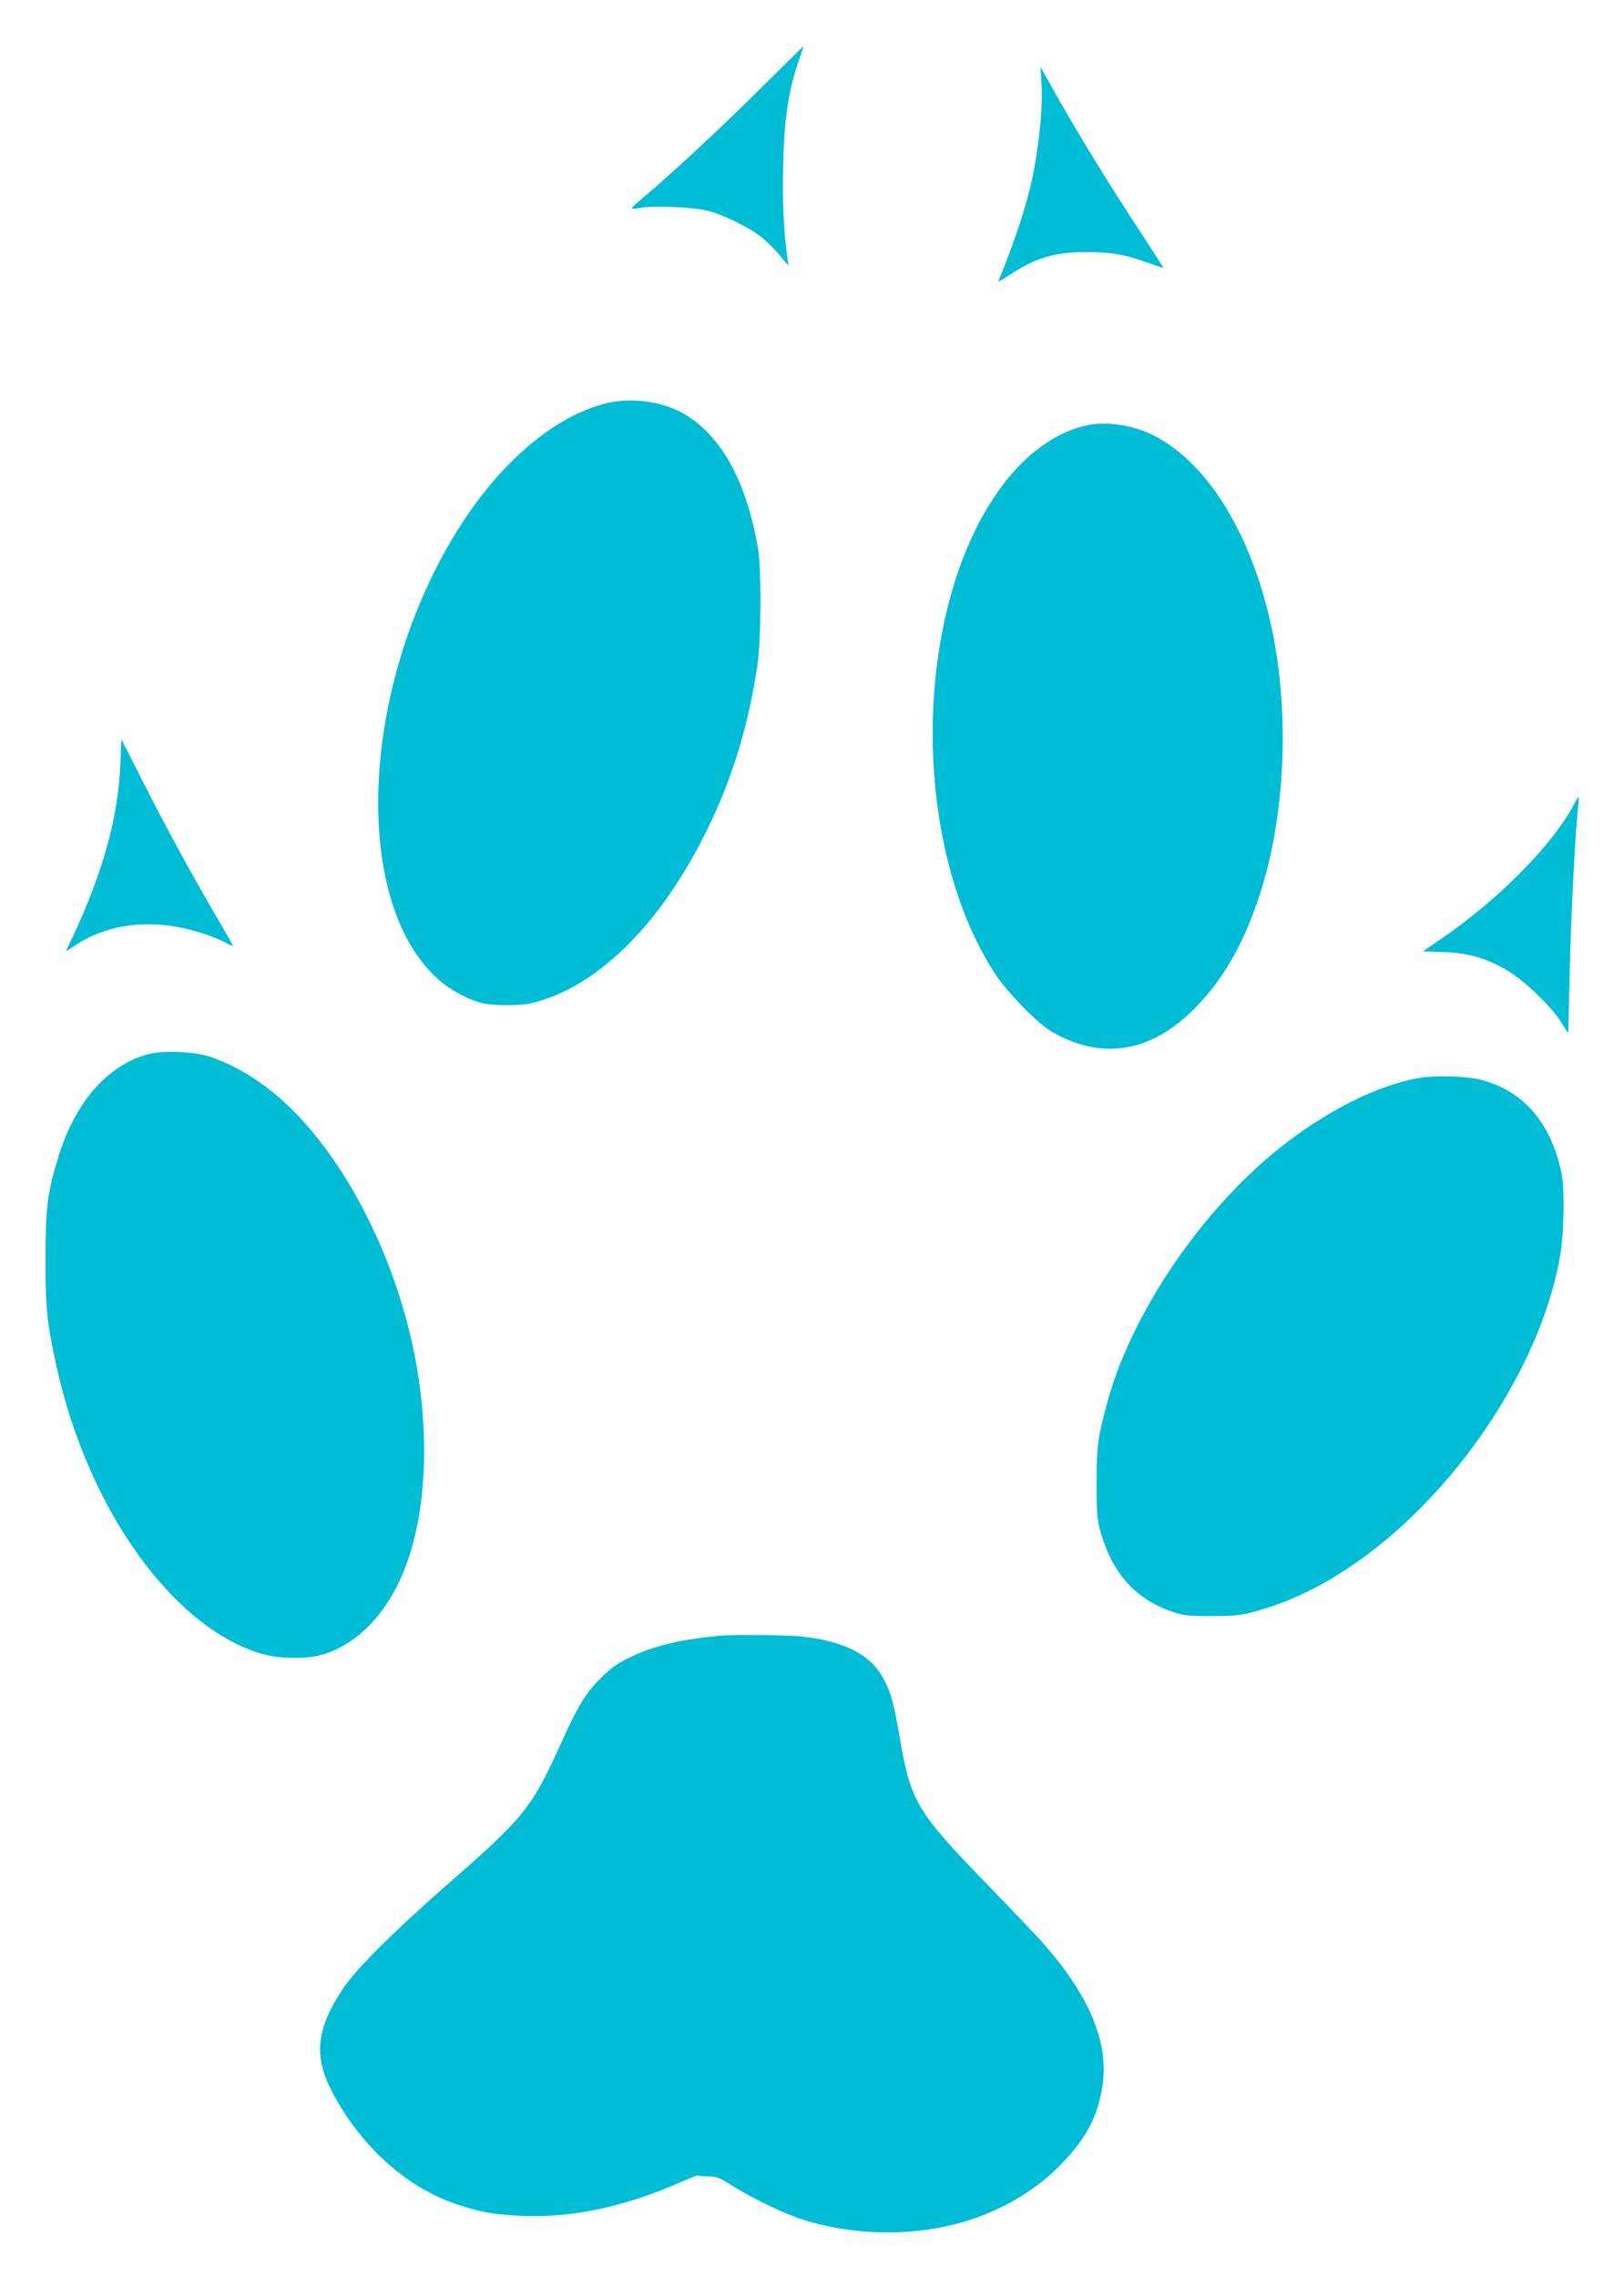
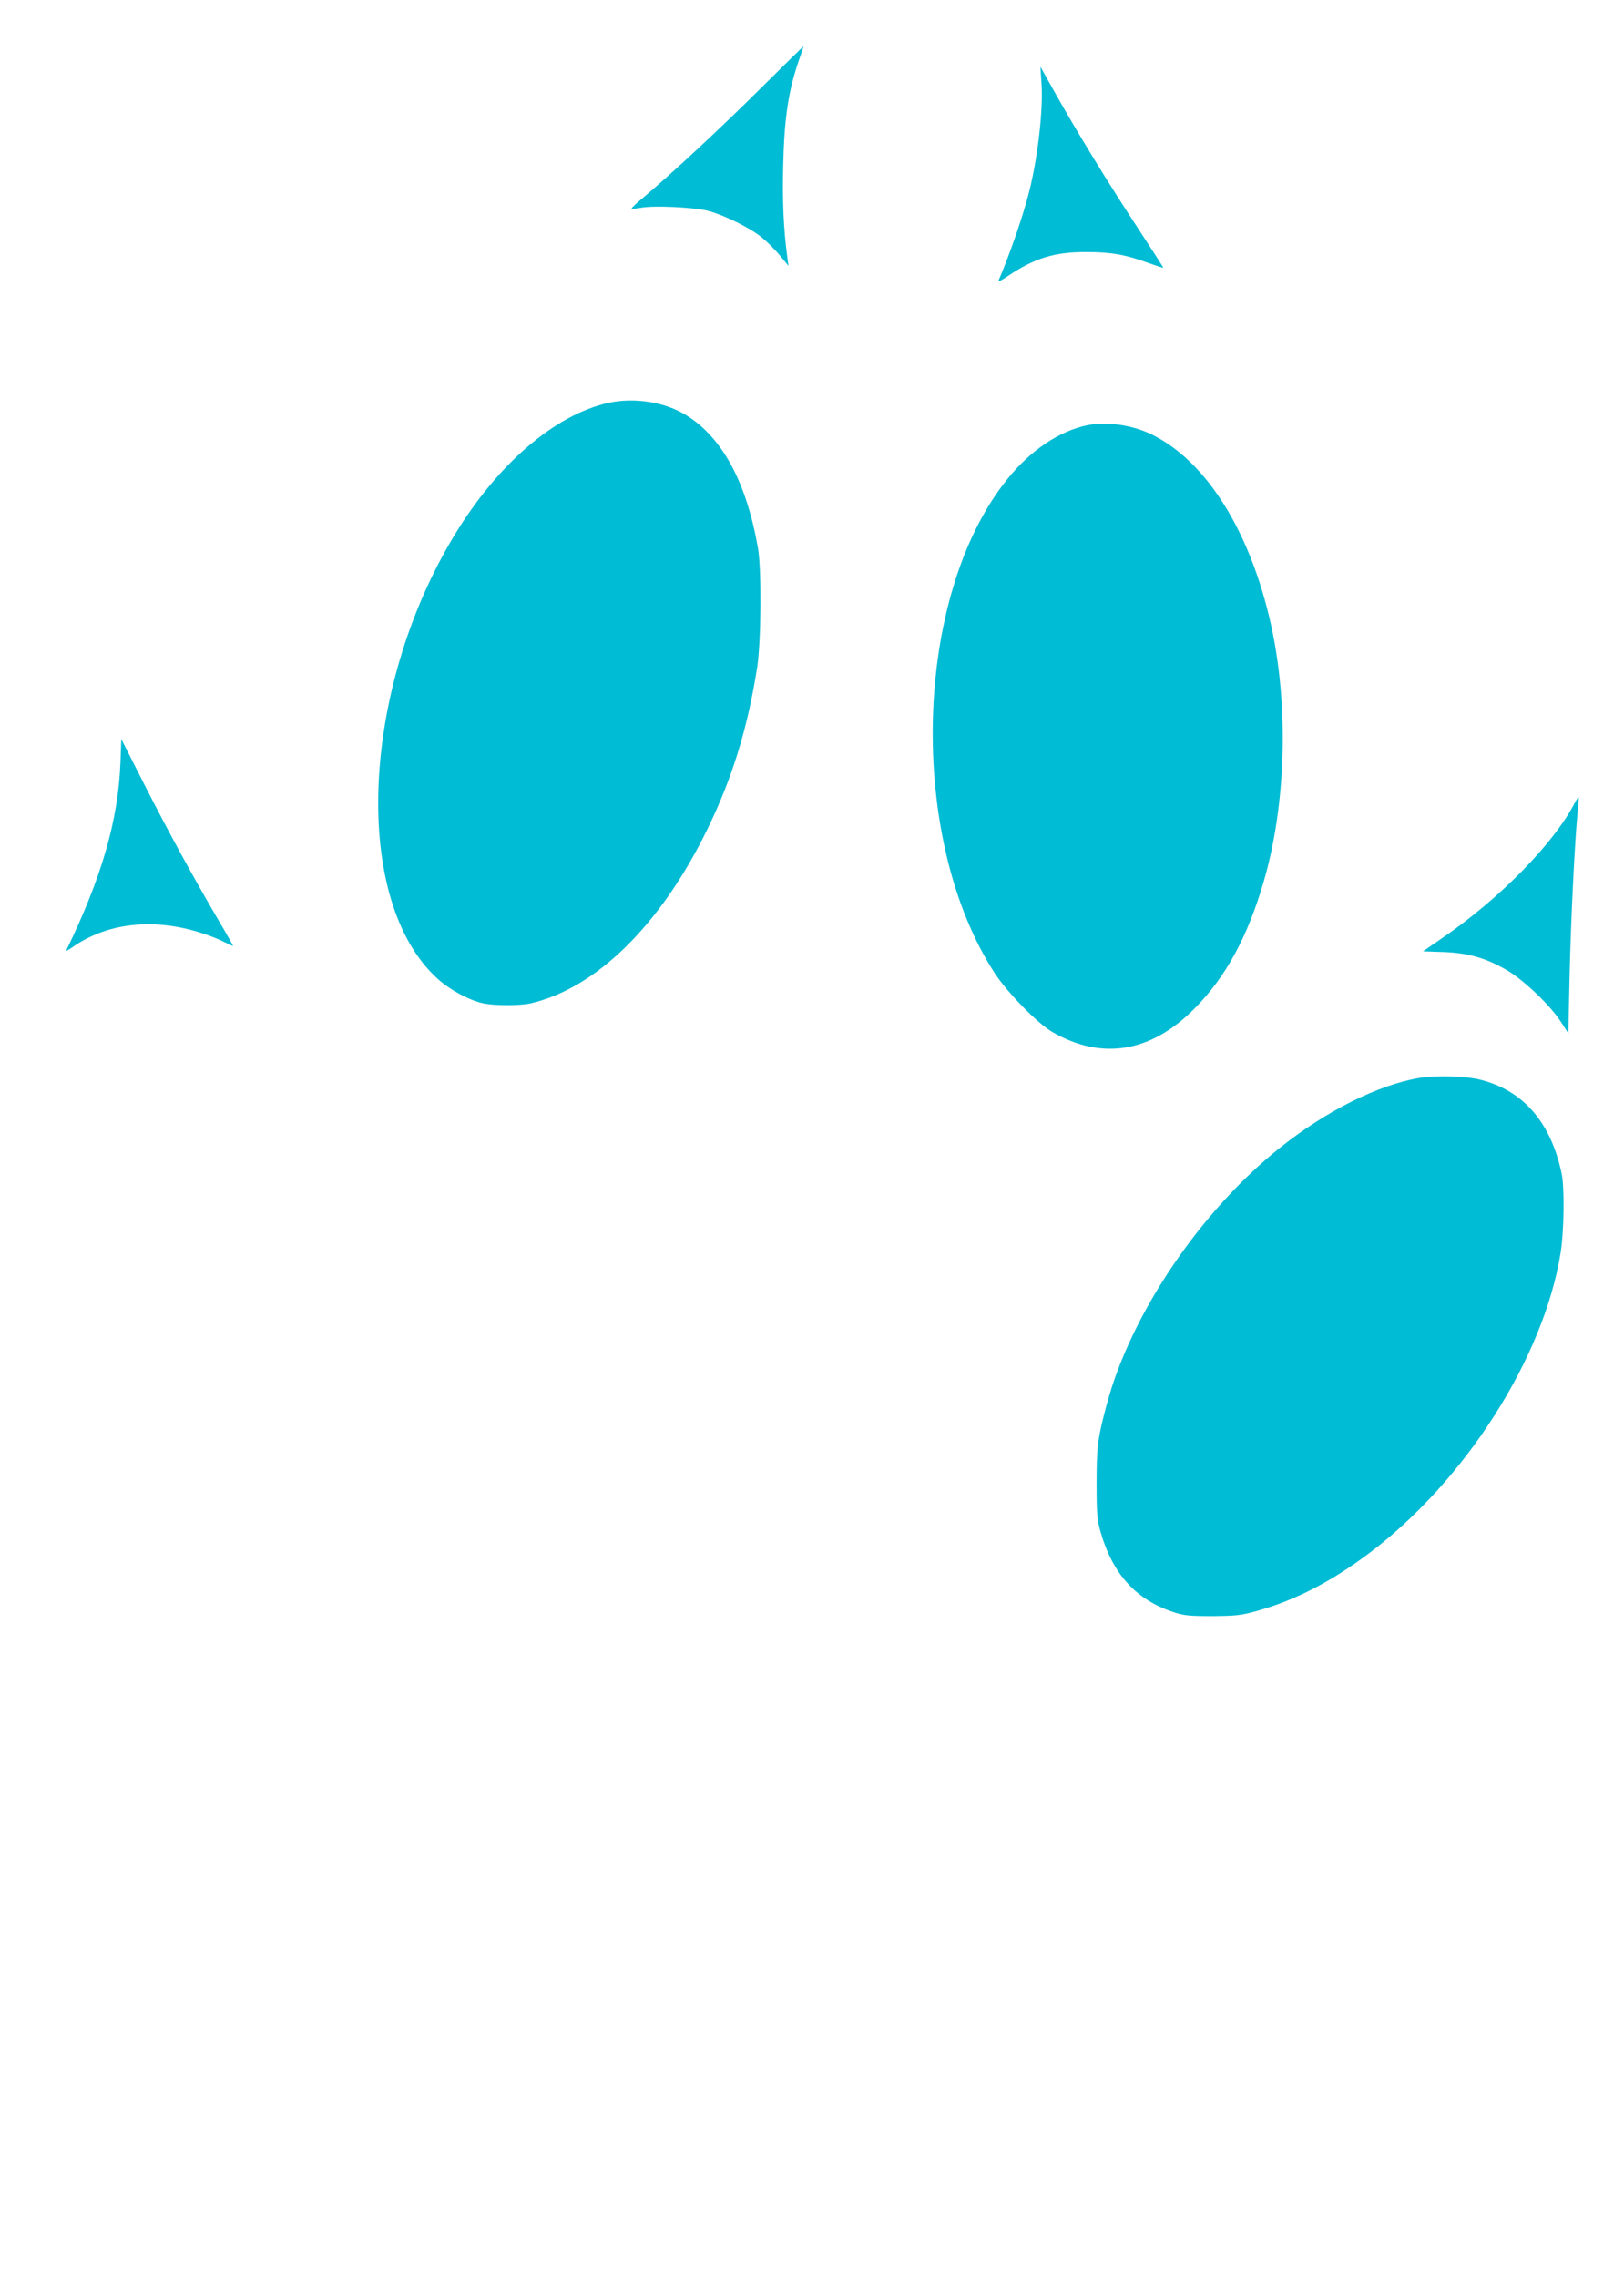
<svg xmlns="http://www.w3.org/2000/svg" version="1.0" width="913pt" height="1280pt" viewBox="0 0 913 1280" preserveAspectRatio="xMidYMid meet">
  <g transform="translate(0,1280) scale(0.1,-0.1)" fill="#00bcd4" stroke="none">
    <path d="M4275 12302 c-228 -227 -497 -476 -652 -607 -40 -33 -72 -63 -72 -66 -1 -4 23 -2 52 3 72 14 298 3 377 -17 91 -24 236 -95 303 -150 31 -25 77 -71 103 -103 l47 -57 -7 50 c-21 159 -28 312 -23 515 6 269 30 425 91 599 14 39 24 71 23 71 -1 0 -110 -107 -242 -238z" />
    <path d="M5855 12335 c11 -145 -20 -420 -70 -616 -35 -138 -109 -351 -172 -498 -3 -7 21 5 53 27 150 101 263 136 444 135 138 0 220 -15 348 -62 45 -16 82 -28 82 -26 0 2 -56 90 -125 195 -191 291 -359 565 -505 826 l-61 109 6 -90z" />
    <path d="M3418 10535 c-299 -68 -618 -341 -861 -740 -533 -876 -579 -2062 -96 -2498 67 -61 176 -120 254 -137 61 -14 207 -14 266 -1 369 84 732 440 994 976 142 290 228 571 282 915 22 144 25 553 4 670 -64 367 -199 618 -400 744 -120 76 -295 104 -443 71z" />
    <path d="M6115 10410 c-159 -32 -323 -142 -453 -305 -529 -657 -562 -2023 -67 -2780 71 -107 235 -275 317 -324 280 -164 559 -119 805 131 175 176 298 404 388 714 126 433 141 990 40 1444 -116 521 -360 912 -663 1064 -110 56 -257 78 -367 56z" />
    <path d="M677 8510 c-13 -322 -105 -642 -305 -1054 -3 -5 17 6 42 24 201 137 466 162 740 68 34 -11 82 -31 109 -45 26 -13 47 -22 47 -20 0 2 -35 65 -79 139 -147 251 -284 502 -417 763 l-132 260 -5 -135z" />
    <path d="M8854 8288 c-120 -233 -430 -547 -757 -769 l-97 -67 117 -4 c142 -6 238 -34 358 -104 94 -56 244 -199 302 -291 l40 -62 7 317 c7 316 29 761 45 922 5 47 8 87 6 88 -2 2 -11 -11 -21 -30z" />
-     <path d="M838 6875 c-227 -57 -412 -265 -507 -570 -64 -204 -75 -292 -75 -580 -1 -284 9 -372 66 -625 180 -798 661 -1462 1160 -1600 88 -24 237 -27 318 -5 175 46 331 187 434 393 167 332 197 853 80 1374 -119 528 -390 1039 -707 1334 -138 127 -277 213 -431 265 -81 27 -257 35 -338 14z" />
    <path d="M7978 6740 c-230 -39 -520 -184 -777 -388 -450 -357 -844 -939 -979 -1447 -51 -190 -57 -237 -57 -445 0 -173 3 -204 23 -274 68 -235 198 -378 407 -448 61 -20 89 -23 220 -23 132 1 162 4 248 28 214 59 419 164 632 324 543 408 985 1102 1079 1692 19 118 22 362 6 441 -60 289 -214 468 -456 530 -81 21 -251 26 -346 10z" />
-     <path d="M4040 3604 c-218 -21 -368 -57 -497 -120 -73 -35 -108 -60 -165 -117 -84 -83 -129 -156 -217 -352 -174 -383 -208 -426 -651 -813 -303 -266 -509 -471 -583 -583 -153 -231 -166 -383 -52 -594 163 -301 419 -527 700 -619 133 -44 213 -57 370 -63 281 -10 571 53 887 192 54 24 96 40 94 36 -2 -3 21 -6 52 -6 52 0 65 -5 142 -54 97 -62 274 -148 370 -181 275 -93 597 -105 877 -34 226 57 437 174 589 328 144 146 209 263 239 432 45 252 -64 519 -334 824 -36 41 -167 178 -290 305 -417 429 -450 483 -511 838 -35 203 -51 263 -93 340 -69 132 -213 208 -447 236 -76 10 -393 13 -480 5z" />
  </g>
</svg>